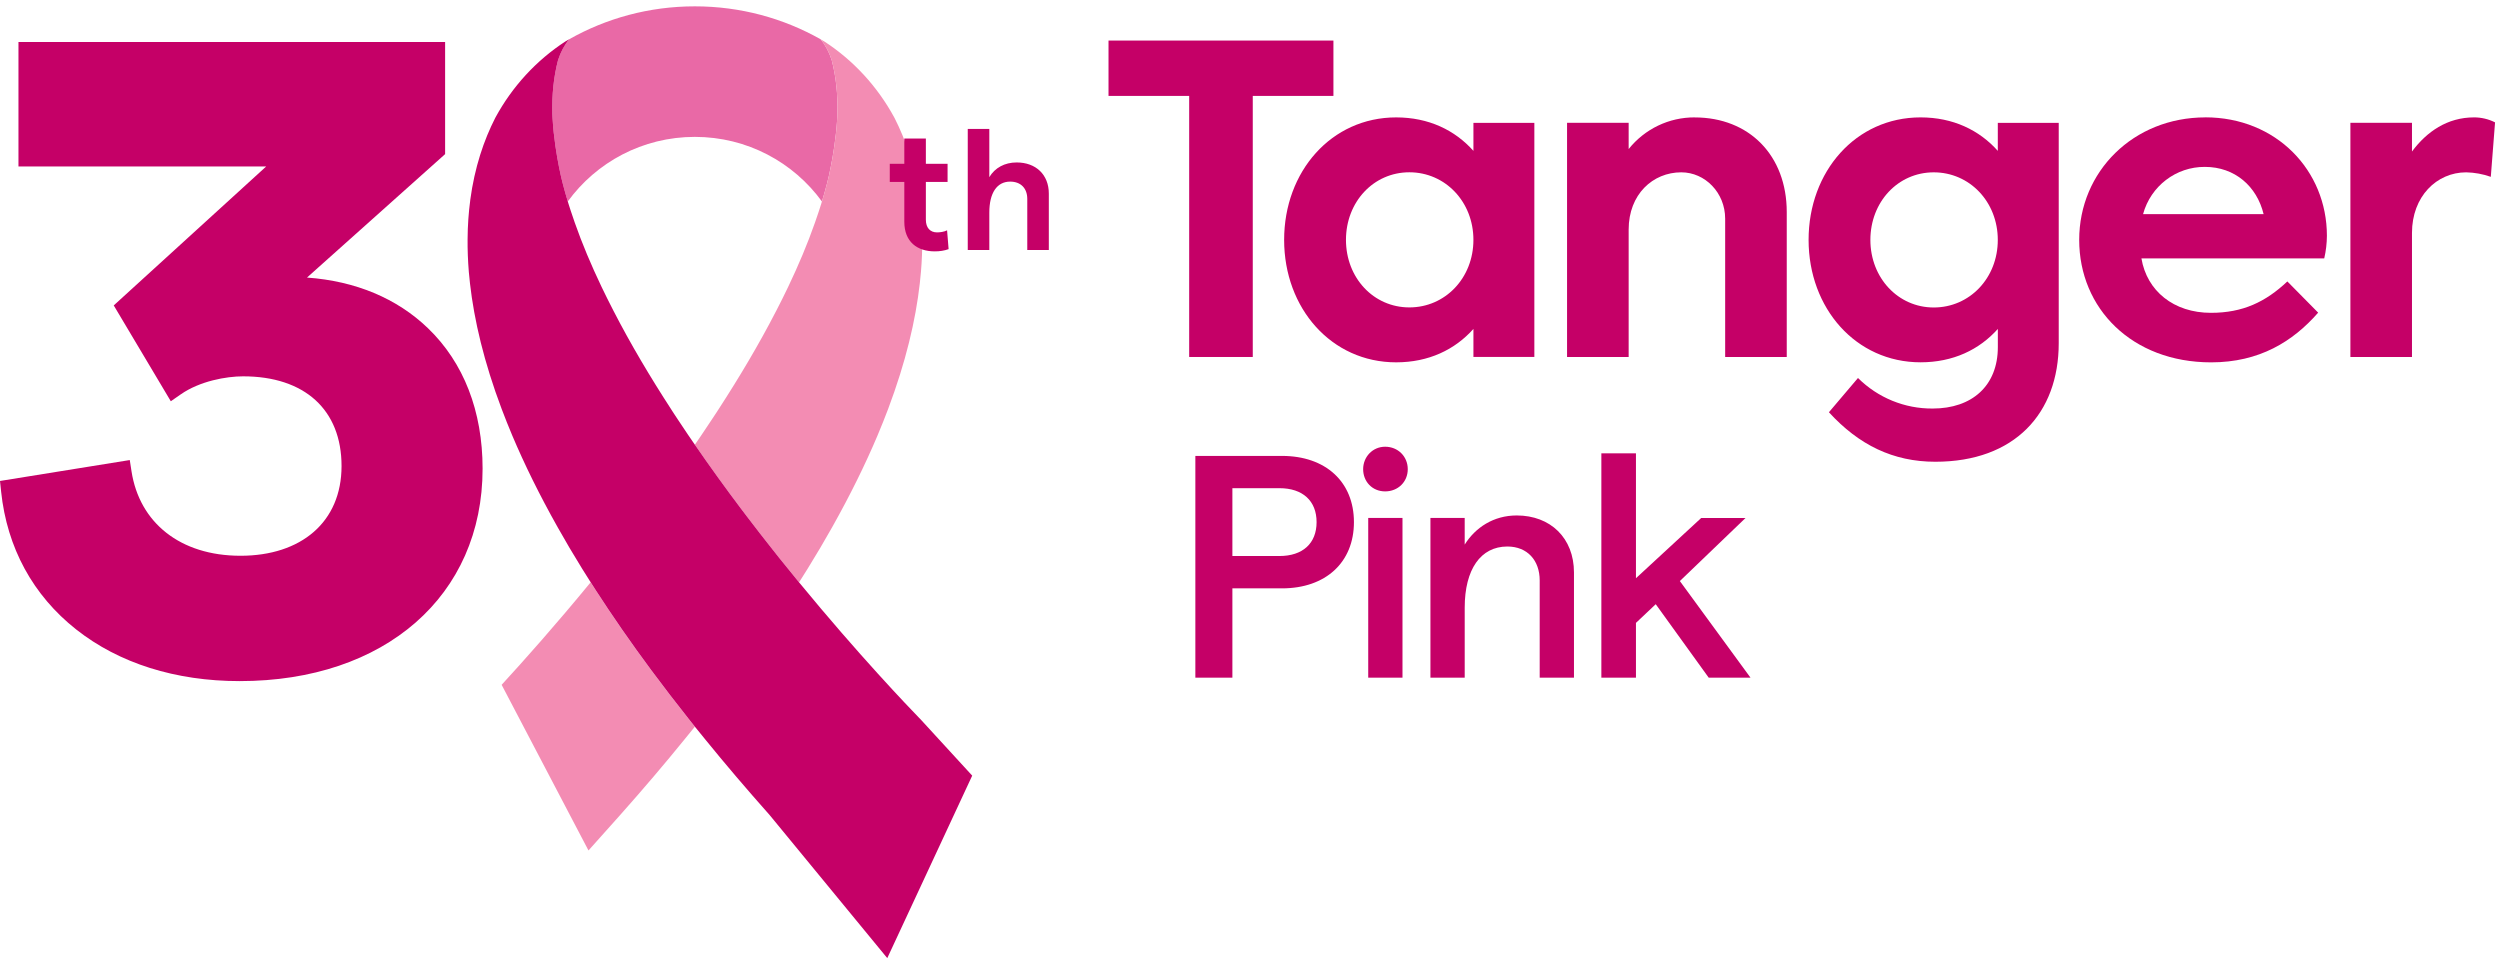
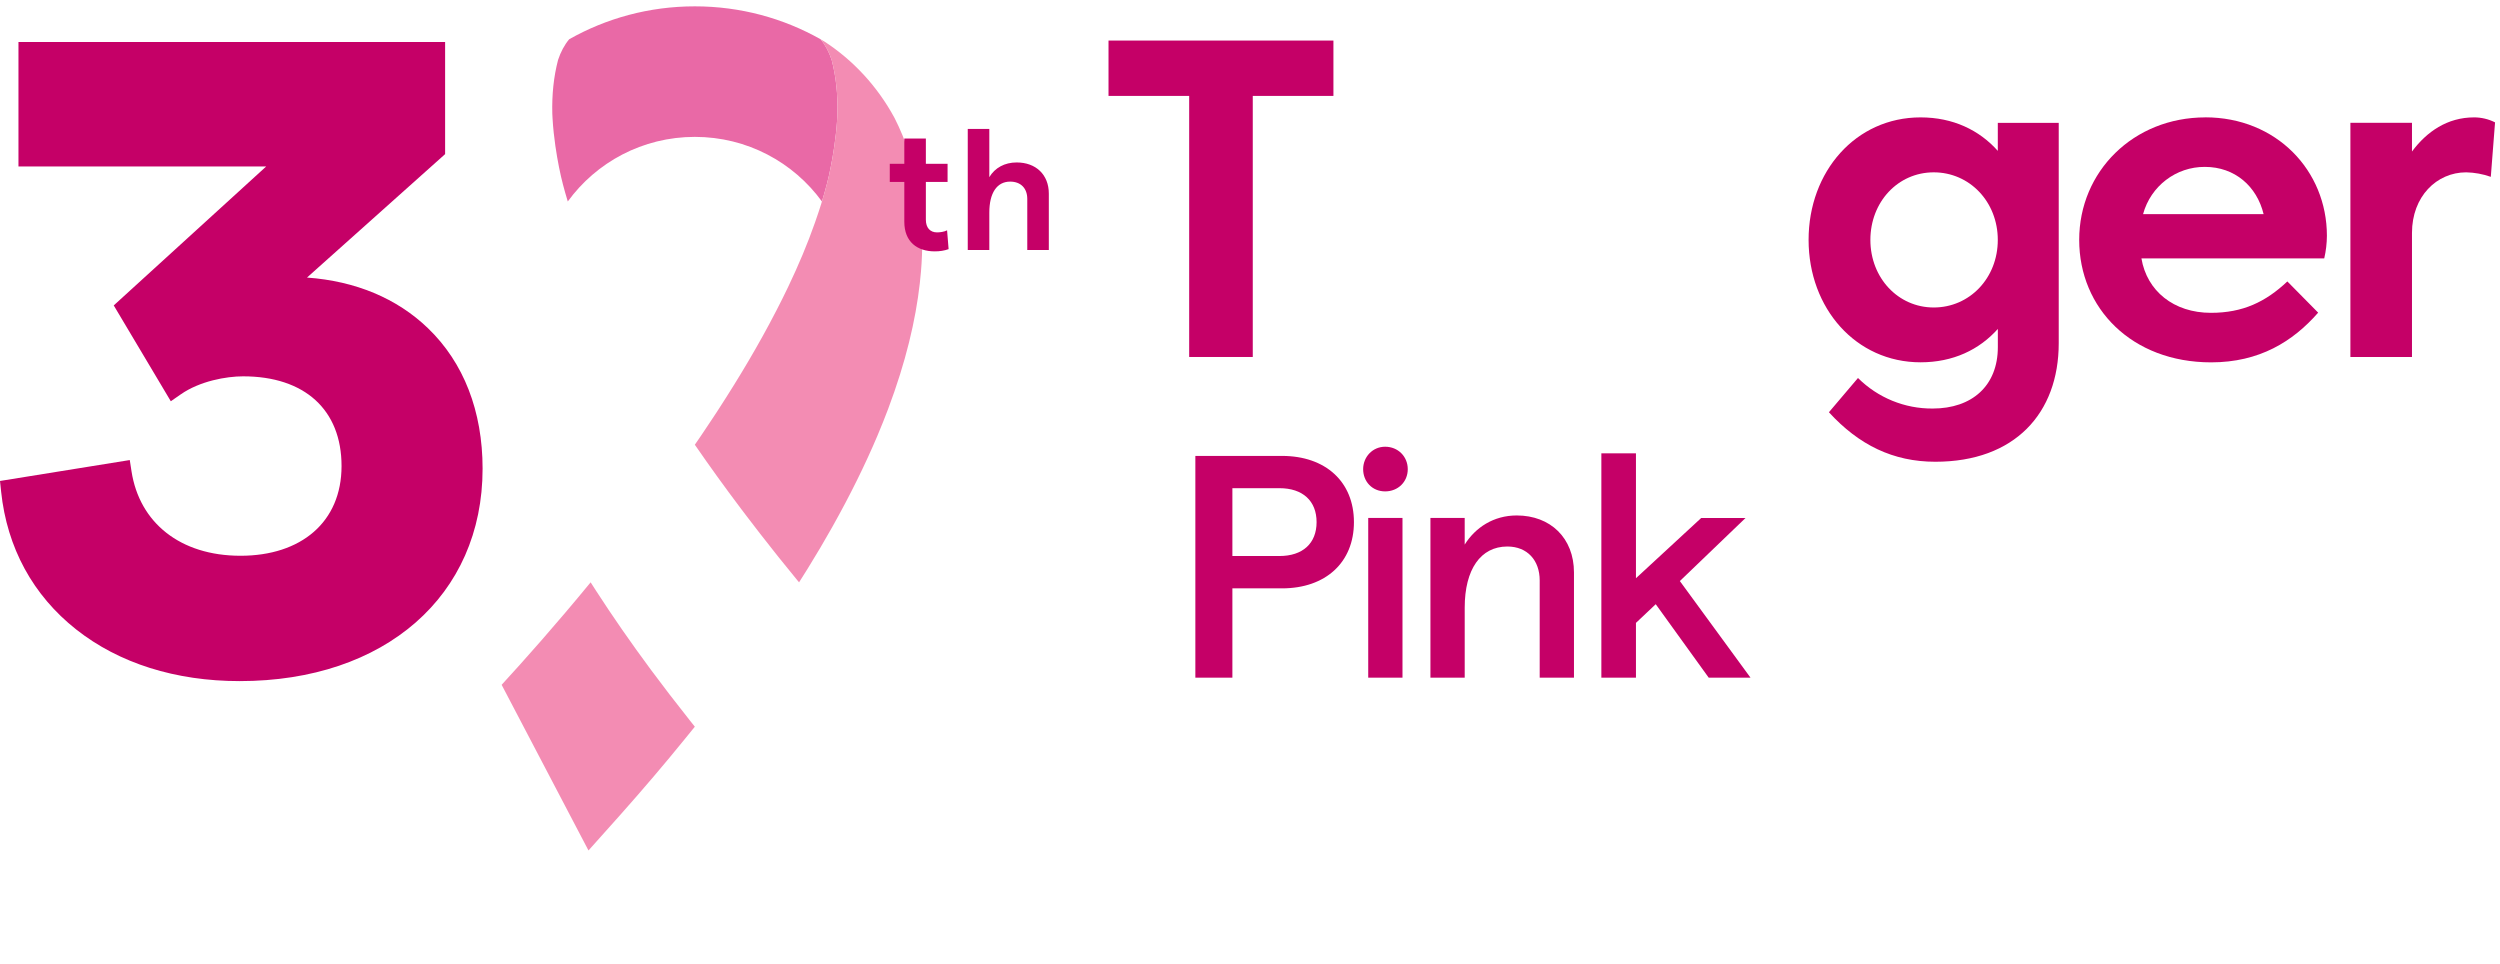
<svg xmlns="http://www.w3.org/2000/svg" width="197" height="76" viewBox="0 0 197 76" fill="none">
  <path d="M33.724 25.863C31.277 23.507 28.015 22.148 24.192 21.872L35.075 12.144V3.308H1.455V13.117H20.976L8.963 24.067L13.46 31.619L14.245 31.074C15.751 30.026 17.832 29.655 19.158 29.655C24.014 29.655 26.914 32.297 26.914 36.724C26.914 41.151 23.714 43.794 18.953 43.794C14.192 43.794 10.986 41.181 10.363 37.138L10.226 36.252L0 37.9L0.088 38.738C0.552 43.157 2.598 46.914 6.006 49.603C9.38 52.265 13.833 53.671 18.884 53.671C30.334 53.671 38.028 46.944 38.028 36.93C38.028 32.4 36.539 28.573 33.725 25.864" fill="#C50067" />
  <path d="M65.99 8.956C65.985 9.08 65.98 9.212 65.972 9.332C65.967 9.405 65.963 9.479 65.958 9.553C65.953 9.623 65.946 9.693 65.941 9.764C65.939 9.804 65.935 9.843 65.932 9.882C65.93 9.929 65.928 9.971 65.921 10.016C65.905 10.181 65.891 10.344 65.874 10.507C65.874 10.507 65.874 10.509 65.872 10.513C65.725 11.883 65.489 13.075 65.333 13.78C65.32 13.827 65.311 13.877 65.299 13.928C65.292 13.963 65.284 13.995 65.275 14.026C65.242 14.165 65.213 14.275 65.196 14.35C65.19 14.373 65.185 14.402 65.175 14.429C65.176 14.434 65.171 14.441 65.172 14.443C65.172 14.447 65.172 14.451 65.17 14.459C65.049 14.926 64.914 15.4 64.769 15.878C62.529 12.795 58.878 10.786 54.755 10.786C50.631 10.786 46.982 12.793 44.741 15.877C44.596 15.4 44.462 14.925 44.34 14.459C44.339 14.452 44.34 14.447 44.34 14.443C44.34 14.441 44.335 14.434 44.335 14.429C44.328 14.401 44.321 14.371 44.316 14.35C44.298 14.273 44.27 14.164 44.235 14.026C44.229 13.995 44.22 13.963 44.212 13.93C44.201 13.878 44.19 13.828 44.179 13.781C44.021 13.076 43.787 11.884 43.64 10.514C43.64 10.514 43.639 10.512 43.638 10.508C43.62 10.345 43.606 10.183 43.591 10.018C43.584 9.973 43.583 9.929 43.579 9.883C43.576 9.845 43.573 9.805 43.571 9.765C43.559 9.624 43.55 9.479 43.541 9.333C43.533 9.213 43.526 9.081 43.522 8.957C43.483 7.468 43.628 6.05 43.977 4.717C43.977 4.717 43.977 4.715 43.979 4.712C44.185 4.094 44.471 3.549 44.85 3.094C47.769 1.442 51.15 0.5 54.753 0.5C58.356 0.5 61.739 1.442 64.661 3.093C65.041 3.547 65.328 4.093 65.532 4.71C65.532 4.71 65.533 4.712 65.535 4.716C65.883 6.049 66.026 7.467 65.989 8.956" fill="#E969A6" />
  <path d="M54.338 56.743C54.475 56.916 54.614 57.09 54.753 57.264C54.492 57.591 54.224 57.919 53.95 58.252C52.383 60.185 50.688 62.174 48.866 64.226L46.372 67.017L39.529 53.963C41.295 52.041 43.787 49.242 46.542 45.887C46.679 46.101 46.818 46.316 46.957 46.534C48.251 48.536 49.695 50.623 51.301 52.79C52.255 54.076 53.269 55.394 54.338 56.742" fill="#F38CB3" />
  <path d="M72.671 18.838C72.679 19.664 72.647 20.528 72.57 21.432C72.544 21.729 72.516 22.029 72.48 22.334C72.152 25.24 71.377 28.529 69.985 32.227C69.724 32.917 69.442 33.622 69.138 34.343C68.184 36.595 67.009 38.989 65.58 41.533C64.979 42.602 64.334 43.7 63.637 44.822C63.419 45.176 63.195 45.531 62.965 45.889C62.9 45.809 62.834 45.728 62.767 45.647C62.316 45.095 61.853 44.528 61.389 43.949C61.222 43.741 61.059 43.532 60.893 43.322C60.223 42.48 59.545 41.606 58.865 40.712C58.697 40.491 58.531 40.27 58.36 40.047C57.15 38.439 55.935 36.764 54.753 35.045C54.915 34.81 55.075 34.576 55.235 34.342C55.266 34.295 55.295 34.255 55.322 34.212C55.579 33.831 55.838 33.445 56.093 33.057C56.193 32.91 56.29 32.76 56.39 32.608C56.397 32.598 56.403 32.587 56.411 32.578C56.462 32.498 56.512 32.423 56.563 32.342C56.584 32.31 56.604 32.282 56.622 32.252C58.269 29.713 59.816 27.116 61.153 24.518H61.155C61.16 24.509 61.166 24.499 61.168 24.491C61.494 23.863 61.807 23.233 62.108 22.604C62.922 20.901 63.638 19.201 64.221 17.537C64.31 17.284 64.399 17.031 64.48 16.78C64.501 16.717 64.522 16.658 64.541 16.595C64.605 16.413 64.663 16.233 64.715 16.055C64.733 15.996 64.751 15.939 64.766 15.882C64.911 15.404 65.047 14.931 65.167 14.462C65.17 14.456 65.17 14.451 65.17 14.447C65.17 14.444 65.174 14.438 65.172 14.433C65.183 14.405 65.188 14.375 65.193 14.354C65.212 14.279 65.24 14.169 65.272 14.03C65.28 13.999 65.288 13.967 65.297 13.932C65.308 13.881 65.317 13.831 65.33 13.784C65.488 13.079 65.722 11.886 65.869 10.518C65.869 10.518 65.87 10.516 65.872 10.512C65.888 10.349 65.903 10.187 65.918 10.021C65.926 9.977 65.926 9.933 65.93 9.887C65.932 9.847 65.937 9.809 65.939 9.769C65.945 9.699 65.95 9.628 65.955 9.558C65.96 9.485 65.964 9.41 65.969 9.337C65.977 9.217 65.982 9.085 65.987 8.961C66.024 7.472 65.882 6.054 65.534 4.721C65.534 4.721 65.533 4.719 65.531 4.716C65.325 4.098 65.038 3.553 64.66 3.098C64.754 3.149 64.847 3.204 64.941 3.258C67.239 4.746 69.142 6.816 70.467 9.254C70.474 9.268 70.486 9.286 70.492 9.3C71.374 11.03 72.111 13.175 72.46 15.772C72.457 15.78 72.461 15.786 72.459 15.795C72.588 16.749 72.661 17.766 72.67 18.843" fill="#F38CB3" />
-   <path d="M72.468 56.611C71.585 55.702 67.656 51.601 62.965 45.888C62.9 45.809 62.834 45.727 62.767 45.646C62.316 45.094 61.854 44.526 61.389 43.947C61.222 43.74 61.059 43.531 60.893 43.321C60.223 42.478 59.547 41.605 58.866 40.711C58.699 40.49 58.532 40.269 58.362 40.046C57.151 38.438 55.938 36.763 54.755 35.044C54.592 34.81 54.432 34.575 54.272 34.34C54.242 34.293 54.211 34.253 54.184 34.211C53.926 33.828 53.668 33.444 53.413 33.056C53.313 32.908 53.216 32.758 53.116 32.607C53.11 32.597 53.102 32.587 53.097 32.577C53.047 32.497 52.996 32.42 52.943 32.341C52.924 32.31 52.905 32.281 52.887 32.251C51.238 29.712 49.692 27.114 48.356 24.517H48.354C48.348 24.508 48.343 24.497 48.341 24.488C48.017 23.861 47.703 23.231 47.402 22.602C46.588 20.898 45.871 19.198 45.288 17.534C45.199 17.282 45.11 17.027 45.031 16.776C45.008 16.713 44.989 16.654 44.968 16.591C44.904 16.41 44.848 16.229 44.795 16.051L44.742 15.877C44.598 15.4 44.463 14.926 44.342 14.459C44.339 14.452 44.342 14.447 44.342 14.443C44.342 14.443 44.337 14.434 44.337 14.429C44.329 14.402 44.322 14.373 44.316 14.35C44.298 14.274 44.27 14.165 44.237 14.026C44.229 13.995 44.221 13.963 44.214 13.93C44.202 13.878 44.192 13.828 44.18 13.781C44.023 13.076 43.788 11.884 43.641 10.514C43.641 10.514 43.64 10.512 43.638 10.508C43.62 10.345 43.606 10.183 43.592 10.016C43.586 9.971 43.585 9.928 43.581 9.882C43.578 9.842 43.574 9.804 43.572 9.764C43.56 9.623 43.551 9.478 43.542 9.334C43.533 9.212 43.527 9.081 43.523 8.957C43.485 7.468 43.629 6.05 43.978 4.717C43.978 4.717 43.979 4.715 43.982 4.712C44.188 4.094 44.474 3.549 44.853 3.094C44.755 3.148 44.657 3.204 44.561 3.262L44.557 3.263C42.265 4.753 40.368 6.818 39.046 9.25C39.04 9.263 39.028 9.282 39.022 9.296C38.138 11.026 37.401 13.171 37.054 15.769C37.057 15.778 37.053 15.783 37.054 15.792C36.926 16.748 36.853 17.765 36.846 18.841C36.838 19.668 36.87 20.53 36.944 21.435C36.972 21.733 37.001 22.032 37.035 22.337C37.364 25.243 38.138 28.532 39.532 32.229C39.792 32.92 40.075 33.624 40.378 34.346C41.331 36.597 42.507 38.992 43.937 41.535C44.538 42.605 45.183 43.703 45.879 44.825C46.098 45.178 46.322 45.533 46.551 45.892C46.688 46.106 46.827 46.321 46.966 46.539C48.26 48.541 49.704 50.628 51.31 52.795C52.264 54.081 53.278 55.399 54.347 56.747C54.484 56.92 54.623 57.094 54.762 57.268C55.025 57.595 55.291 57.924 55.565 58.256C57.135 60.189 58.829 62.178 60.652 64.231L69.917 75.5L76.61 61.12L72.477 56.614L72.468 56.611Z" fill="#C50067" />
  <path d="M73.659 19.808C72.284 19.808 71.26 19.066 71.26 17.476V14.337H70.114V12.909H71.26V10.914H72.958V12.909H74.669V14.337H72.958V17.315C72.958 17.962 73.308 18.312 73.834 18.312C74.091 18.312 74.386 18.271 74.63 18.15L74.75 19.632C74.413 19.754 74.049 19.808 73.659 19.808Z" fill="#C50067" />
  <path d="M76.259 10.16H77.958V13.96C78.402 13.219 79.171 12.801 80.114 12.801C81.637 12.801 82.647 13.772 82.647 15.254V19.7H80.949V15.672C80.949 14.836 80.436 14.311 79.601 14.311C78.551 14.311 77.958 15.214 77.958 16.75V19.701H76.259V10.16Z" fill="#C50067" />
  <path d="M98.718 28.13V7.558H105.074V3.196H87.351V7.558H93.707V28.13H98.718Z" fill="#C50067" />
-   <path d="M111.058 13.576C113.881 13.576 116.105 15.894 116.105 18.902C116.105 21.91 113.881 24.224 111.058 24.224C108.234 24.224 106.062 21.893 106.062 18.902C106.062 15.911 108.232 13.576 111.058 13.576ZM101.19 18.903C101.19 24.297 104.917 28.552 110.016 28.552C112.573 28.552 114.643 27.559 116.106 25.919V28.126H120.907V9.68H116.106V11.889C114.643 10.249 112.574 9.251 110.016 9.251C104.913 9.251 101.19 13.511 101.19 18.903Z" fill="#C50067" />
-   <path d="M133.544 9.25C131.522 9.241 129.607 10.158 128.338 11.745V9.679H123.484V28.13H128.338V18.091C128.338 15.308 130.245 13.579 132.485 13.579C134.357 13.579 135.943 15.184 135.943 17.23V28.129H140.796V16.712C140.796 12.245 137.831 9.253 133.544 9.253V9.249V9.25Z" fill="#C50067" />
  <path d="M152.379 24.23C149.573 24.23 147.386 21.898 147.386 18.907C147.386 15.916 149.554 13.58 152.379 13.58C155.203 13.58 157.426 15.898 157.426 18.907C157.426 21.916 155.204 24.23 152.379 24.23ZM157.426 11.887C155.964 10.248 153.895 9.25 151.339 9.25C146.235 9.25 142.517 13.509 142.517 18.902C142.517 24.295 146.243 28.55 151.342 28.55C153.899 28.55 155.969 27.559 157.43 25.918V27.349C157.43 30.393 155.402 32.193 152.297 32.193C150.093 32.211 147.976 31.343 146.409 29.786L144.118 32.485C146.481 35.065 149.181 36.386 152.504 36.386C158.75 36.386 162.228 32.575 162.228 27.04V9.68H157.427V11.889L157.426 11.887Z" fill="#C50067" />
  <path d="M168.874 16.873C169.476 14.662 171.474 13.138 173.746 13.151C176.114 13.151 177.839 14.684 178.372 16.873H168.874ZM173.781 9.25C168.115 9.25 163.841 13.508 163.841 18.902C163.841 24.296 167.992 28.554 174.237 28.554C178.032 28.554 180.676 26.918 182.671 24.637L180.243 22.177C178.528 23.795 176.73 24.651 174.22 24.651C171.289 24.651 169.173 22.927 168.745 20.361H183.15C183.286 19.777 183.356 19.181 183.36 18.579C183.36 13.43 179.371 9.246 173.776 9.246L173.78 9.251L173.781 9.25Z" fill="#C50067" />
  <path d="M194.954 9.25C192.853 9.25 191.228 10.371 190.064 11.94V9.679H185.211V28.13H190.064V18.353C190.064 15.486 192.006 13.58 194.334 13.58C194.996 13.594 195.651 13.713 196.275 13.935L196.61 9.643C196.095 9.382 195.529 9.249 194.949 9.249H194.953L194.954 9.25Z" fill="#C50067" />
  <path d="M100.822 43.814C102.656 43.814 103.747 42.818 103.747 41.143C103.747 39.469 102.655 38.469 100.822 38.469H97.112V43.813H100.822V43.814ZM94.194 35.926H101.021C104.465 35.926 106.69 37.974 106.69 41.145C106.69 44.315 104.463 46.363 101.021 46.363H97.112V53.402H94.194V35.926Z" fill="#C50067" />
  <path d="M107.816 40.815H110.516V53.402H107.816V40.815ZM109.149 35.202C110.166 35.202 110.932 35.976 110.932 36.972C110.932 37.969 110.165 38.722 109.149 38.722C108.133 38.722 107.416 37.949 107.416 36.972C107.416 35.996 108.166 35.202 109.149 35.202Z" fill="#C50067" />
  <path d="M112.716 40.815H115.418V42.914C116.26 41.569 117.694 40.618 119.52 40.618C122.17 40.618 124.029 42.392 124.029 45.113V53.401H121.328V45.736C121.328 44.163 120.361 43.065 118.778 43.065C116.677 43.065 115.419 44.861 115.419 47.884V53.401H112.718V40.814L112.716 40.815Z" fill="#C50067" />
  <path d="M126.187 53.402V35.724H128.913V45.564L134.056 40.816H137.549L132.373 45.787L137.941 53.402H134.648L130.472 47.611L128.913 49.083V53.402H126.187Z" fill="#C50067" />
</svg>